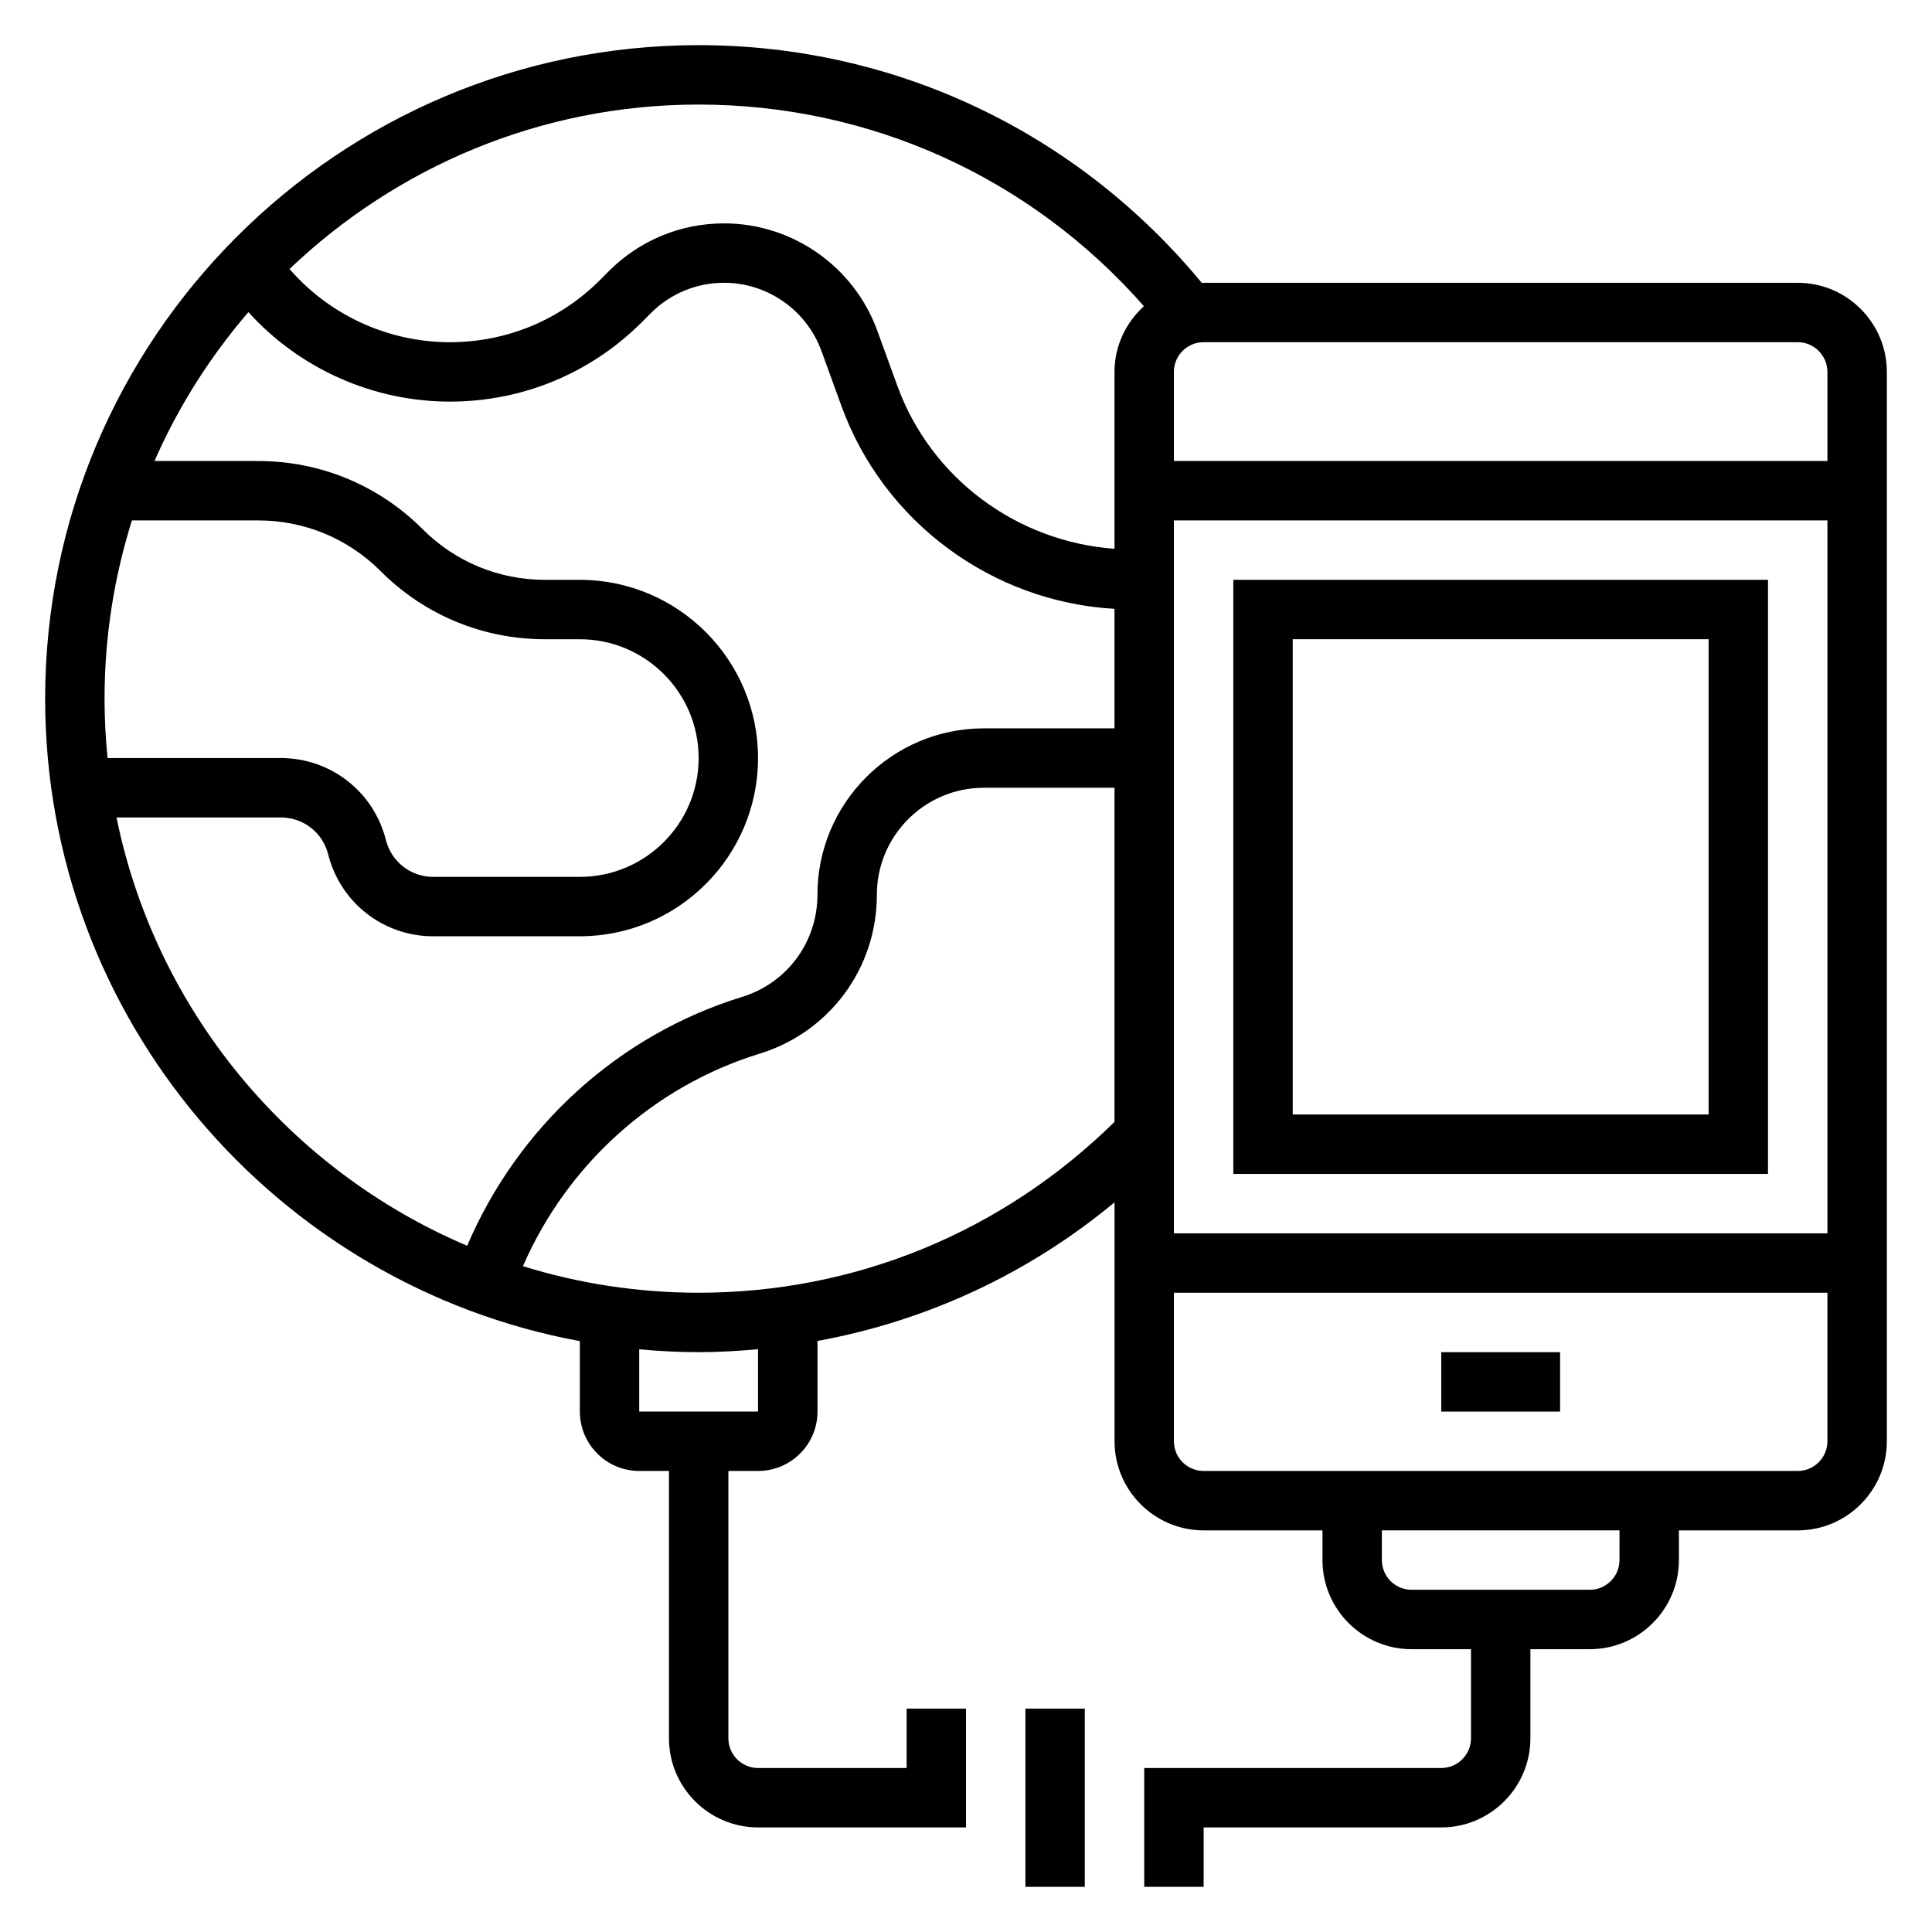
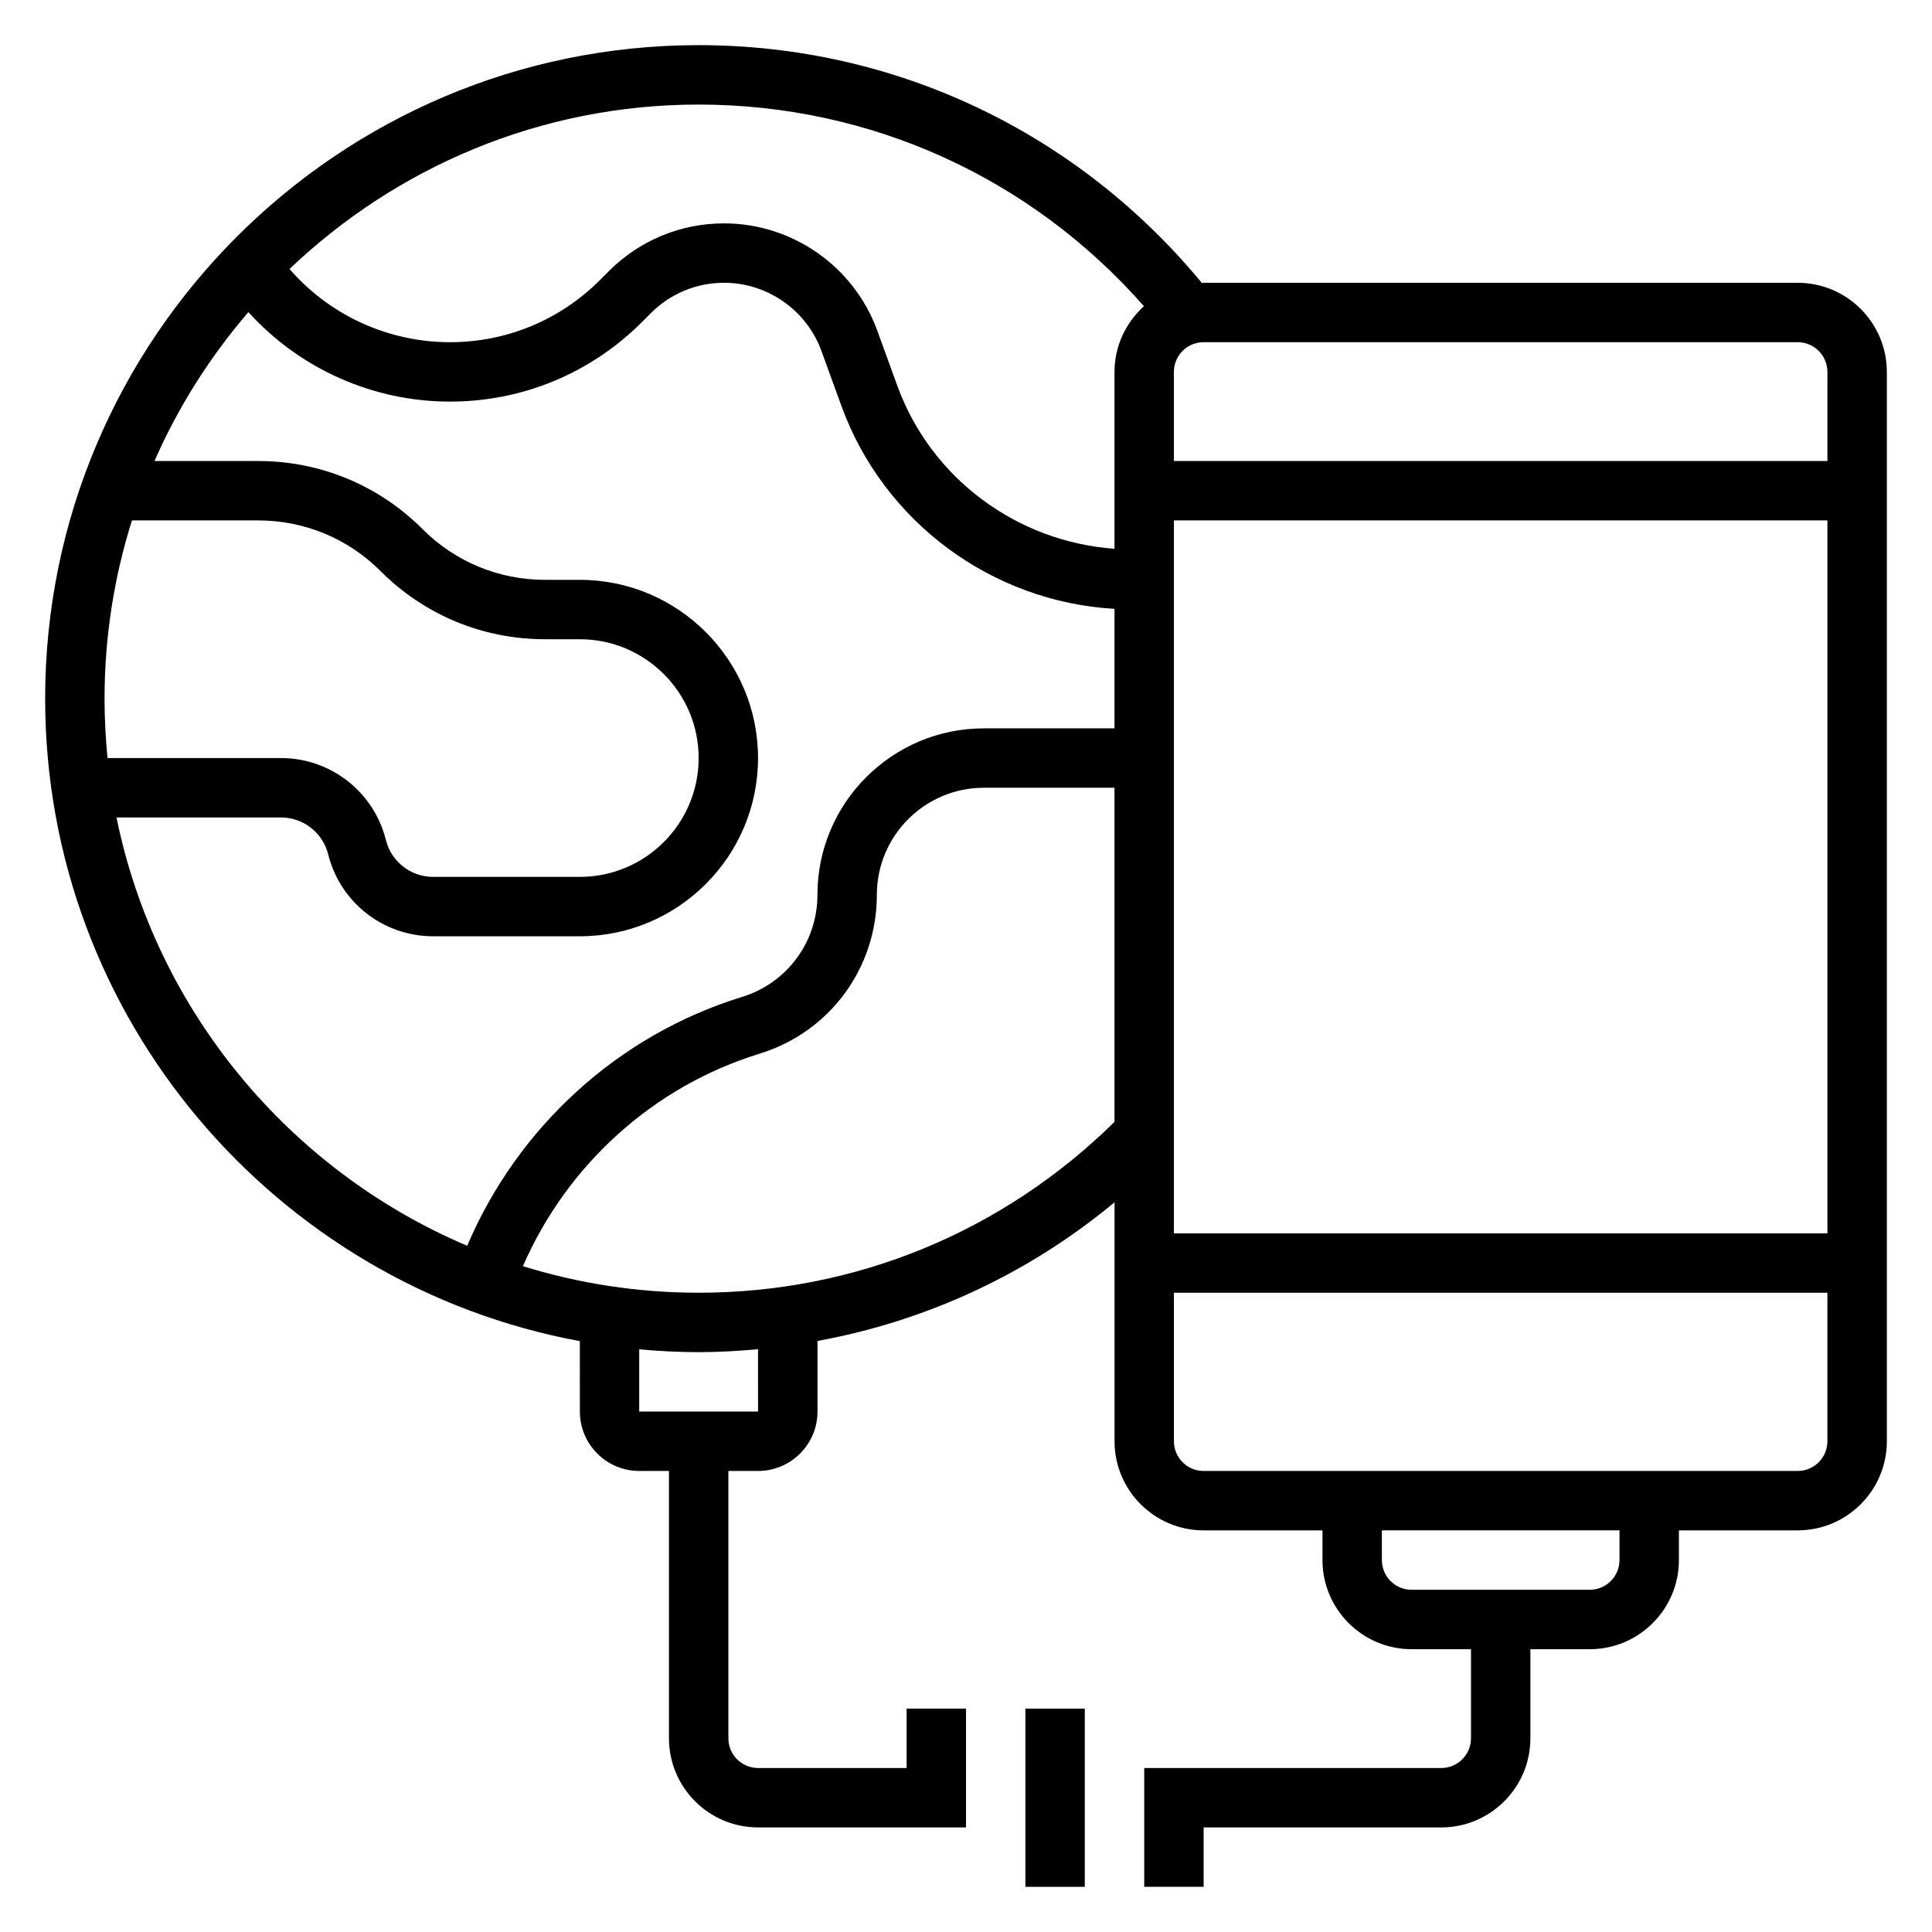
<svg xmlns="http://www.w3.org/2000/svg" fill="#000000" width="800px" height="800px" version="1.1" viewBox="144 144 512 512">
  <g>
    <path d="m620.41 218.94h-157.44c-0.156 0-0.309 0.047-0.465 0.047-33.102-40.074-81.422-63.023-133.36-63.023-95.492 0-173.18 77.691-173.18 173.18 0 84.734 61.188 155.41 141.7 170.27l0.004 18.664c0 8.684 7.062 15.742 15.742 15.742h7.871v70.848c0 13.02 10.598 23.617 23.617 23.617h55.105v-31.488h-15.742v15.742h-39.359c-4.336 0-7.871-3.527-7.871-7.871v-70.848h7.871c8.684 0 15.742-7.062 15.742-15.742v-18.711c28.922-5.289 55.875-17.781 78.719-36.738v63.32c0 13.02 10.598 23.617 23.617 23.617h31.488v7.871c0 13.02 10.598 23.617 23.617 23.617h15.742v23.617c0 4.344-3.535 7.871-7.871 7.871h-78.723v31.488h15.742v-15.742h62.977c13.02 0 23.617-10.598 23.617-23.617v-23.617h15.742c13.02 0 23.617-10.598 23.617-23.617v-7.871h31.488c13.02 0 23.617-10.598 23.617-23.617v-283.39c0-13.02-10.598-23.617-23.617-23.617zm7.875 23.617v23.617h-173.19v-23.617c0-4.344 3.535-7.871 7.871-7.871h157.44c4.34 0 7.875 3.523 7.875 7.871zm0 39.359v188.93h-173.19v-188.93zm-181.13-56.773c-4.754 4.324-7.801 10.492-7.801 17.414v46.871c-25.828-1.852-48.625-18.625-57.559-43.211l-5.305-14.594c-6.184-17.004-22.492-28.426-40.59-28.426-11.531 0-22.371 4.488-30.543 12.648l-2.356 2.371c-10.629 10.617-24.75 16.469-39.77 16.469-15.918 0-31.156-6.777-41.801-18.609l-0.707-0.789c28.258-26.93 66.398-43.578 108.42-43.578 45.535 0 88.051 19.363 118.01 53.434zm-268.19 56.773h33.449c12.258 0 23.781 4.769 32.449 13.438 11.641 11.645 27.117 18.051 43.578 18.051h9.219c17.367 0 31.488 14.121 31.488 31.488 0 17.367-14.121 31.488-31.488 31.488h-38.871c-5.934 0-11.09-4.023-12.523-9.777-3.207-12.785-14.637-21.711-27.816-21.711h-45.949c-0.512-5.18-0.793-10.43-0.793-15.746 0-16.449 2.559-32.312 7.258-47.23zm-4.086 78.719h43.57c5.934 0 11.09 4.023 12.523 9.777 3.207 12.785 14.637 21.711 27.812 21.711h38.875c26.047 0 47.23-21.184 47.23-47.23s-21.184-47.23-47.23-47.23h-9.219c-12.258 0-23.781-4.769-32.449-13.438-11.645-11.645-27.121-18.051-43.578-18.051h-27.473c6.32-14.422 14.762-27.68 24.891-39.461 13.625 15.062 33.078 23.715 53.402 23.715 19.215 0 37.289-7.484 50.91-21.09l2.356-2.371c5.184-5.176 12.07-8.027 19.402-8.027 11.492 0 21.859 7.258 25.789 18.066l5.305 14.594c11.203 30.797 39.918 51.891 72.359 53.75v31.672h-34.621c-24.316 0-44.102 19.781-44.102 44.098 0 12.523-8.039 23.41-20.012 27.086-32.828 10.109-59.418 34.52-72.809 65.938-47.078-19.988-82.488-62.258-92.934-113.51zm170.01 157.44h-31.488v-16.492c5.188 0.473 10.43 0.75 15.742 0.75 5.297 0 10.539-0.309 15.742-0.781zm-15.746-31.488c-16.199 0-31.844-2.473-46.562-7.039 11.684-26.828 34.543-47.633 62.668-56.293 18.621-5.719 31.129-22.66 31.129-42.137 0-15.641 12.723-28.355 28.355-28.355h34.621v88.551c-29.648 29.152-68.613 45.273-110.21 45.273zm244.04 70.848c0 4.344-3.535 7.871-7.871 7.871h-47.23c-4.336 0-7.871-3.527-7.871-7.871v-7.871h62.977zm47.23-23.613h-157.44c-4.336 0-7.871-3.527-7.871-7.871v-39.359h173.18v39.359c0 4.344-3.535 7.871-7.875 7.871z" />
-     <path d="m525.95 502.34h31.488v15.742h-31.488z" />
-     <path d="m612.54 455.1v-157.44h-141.7v157.44zm-125.95-141.7h110.21v125.95h-110.21z" />
    <path d="m415.74 596.8h15.742v47.23h-15.742z" />
  </g>
</svg>